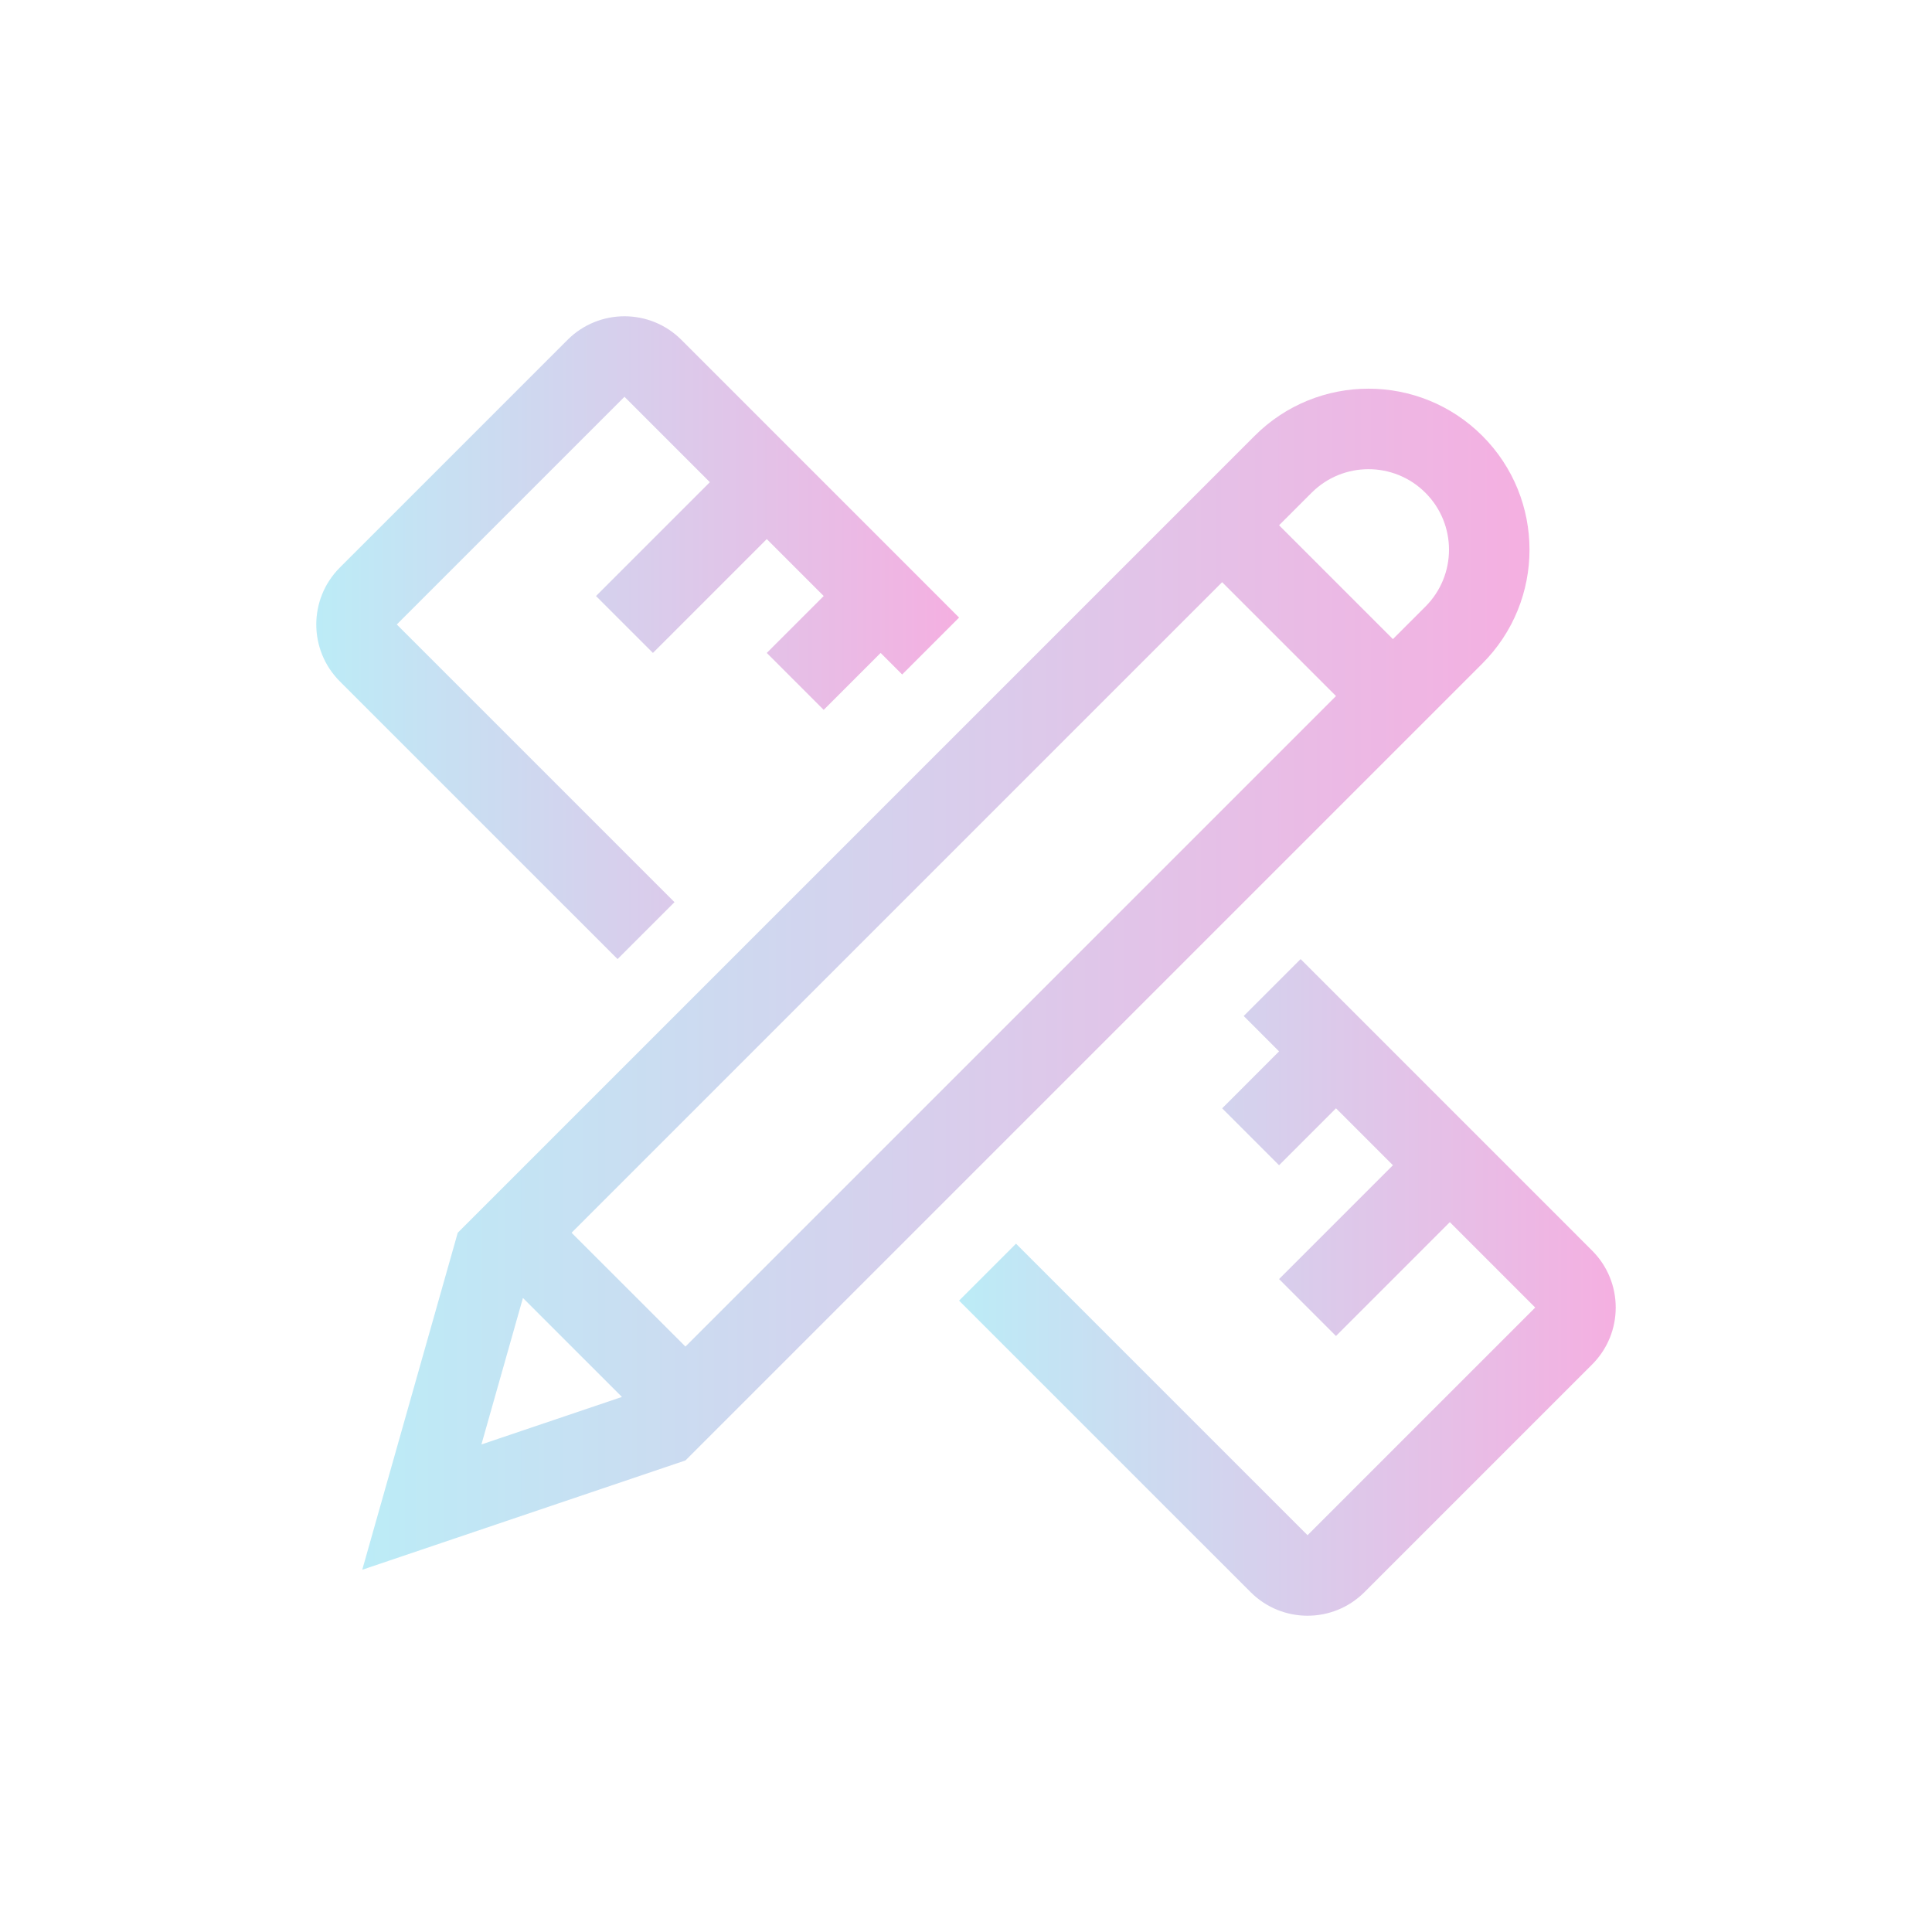
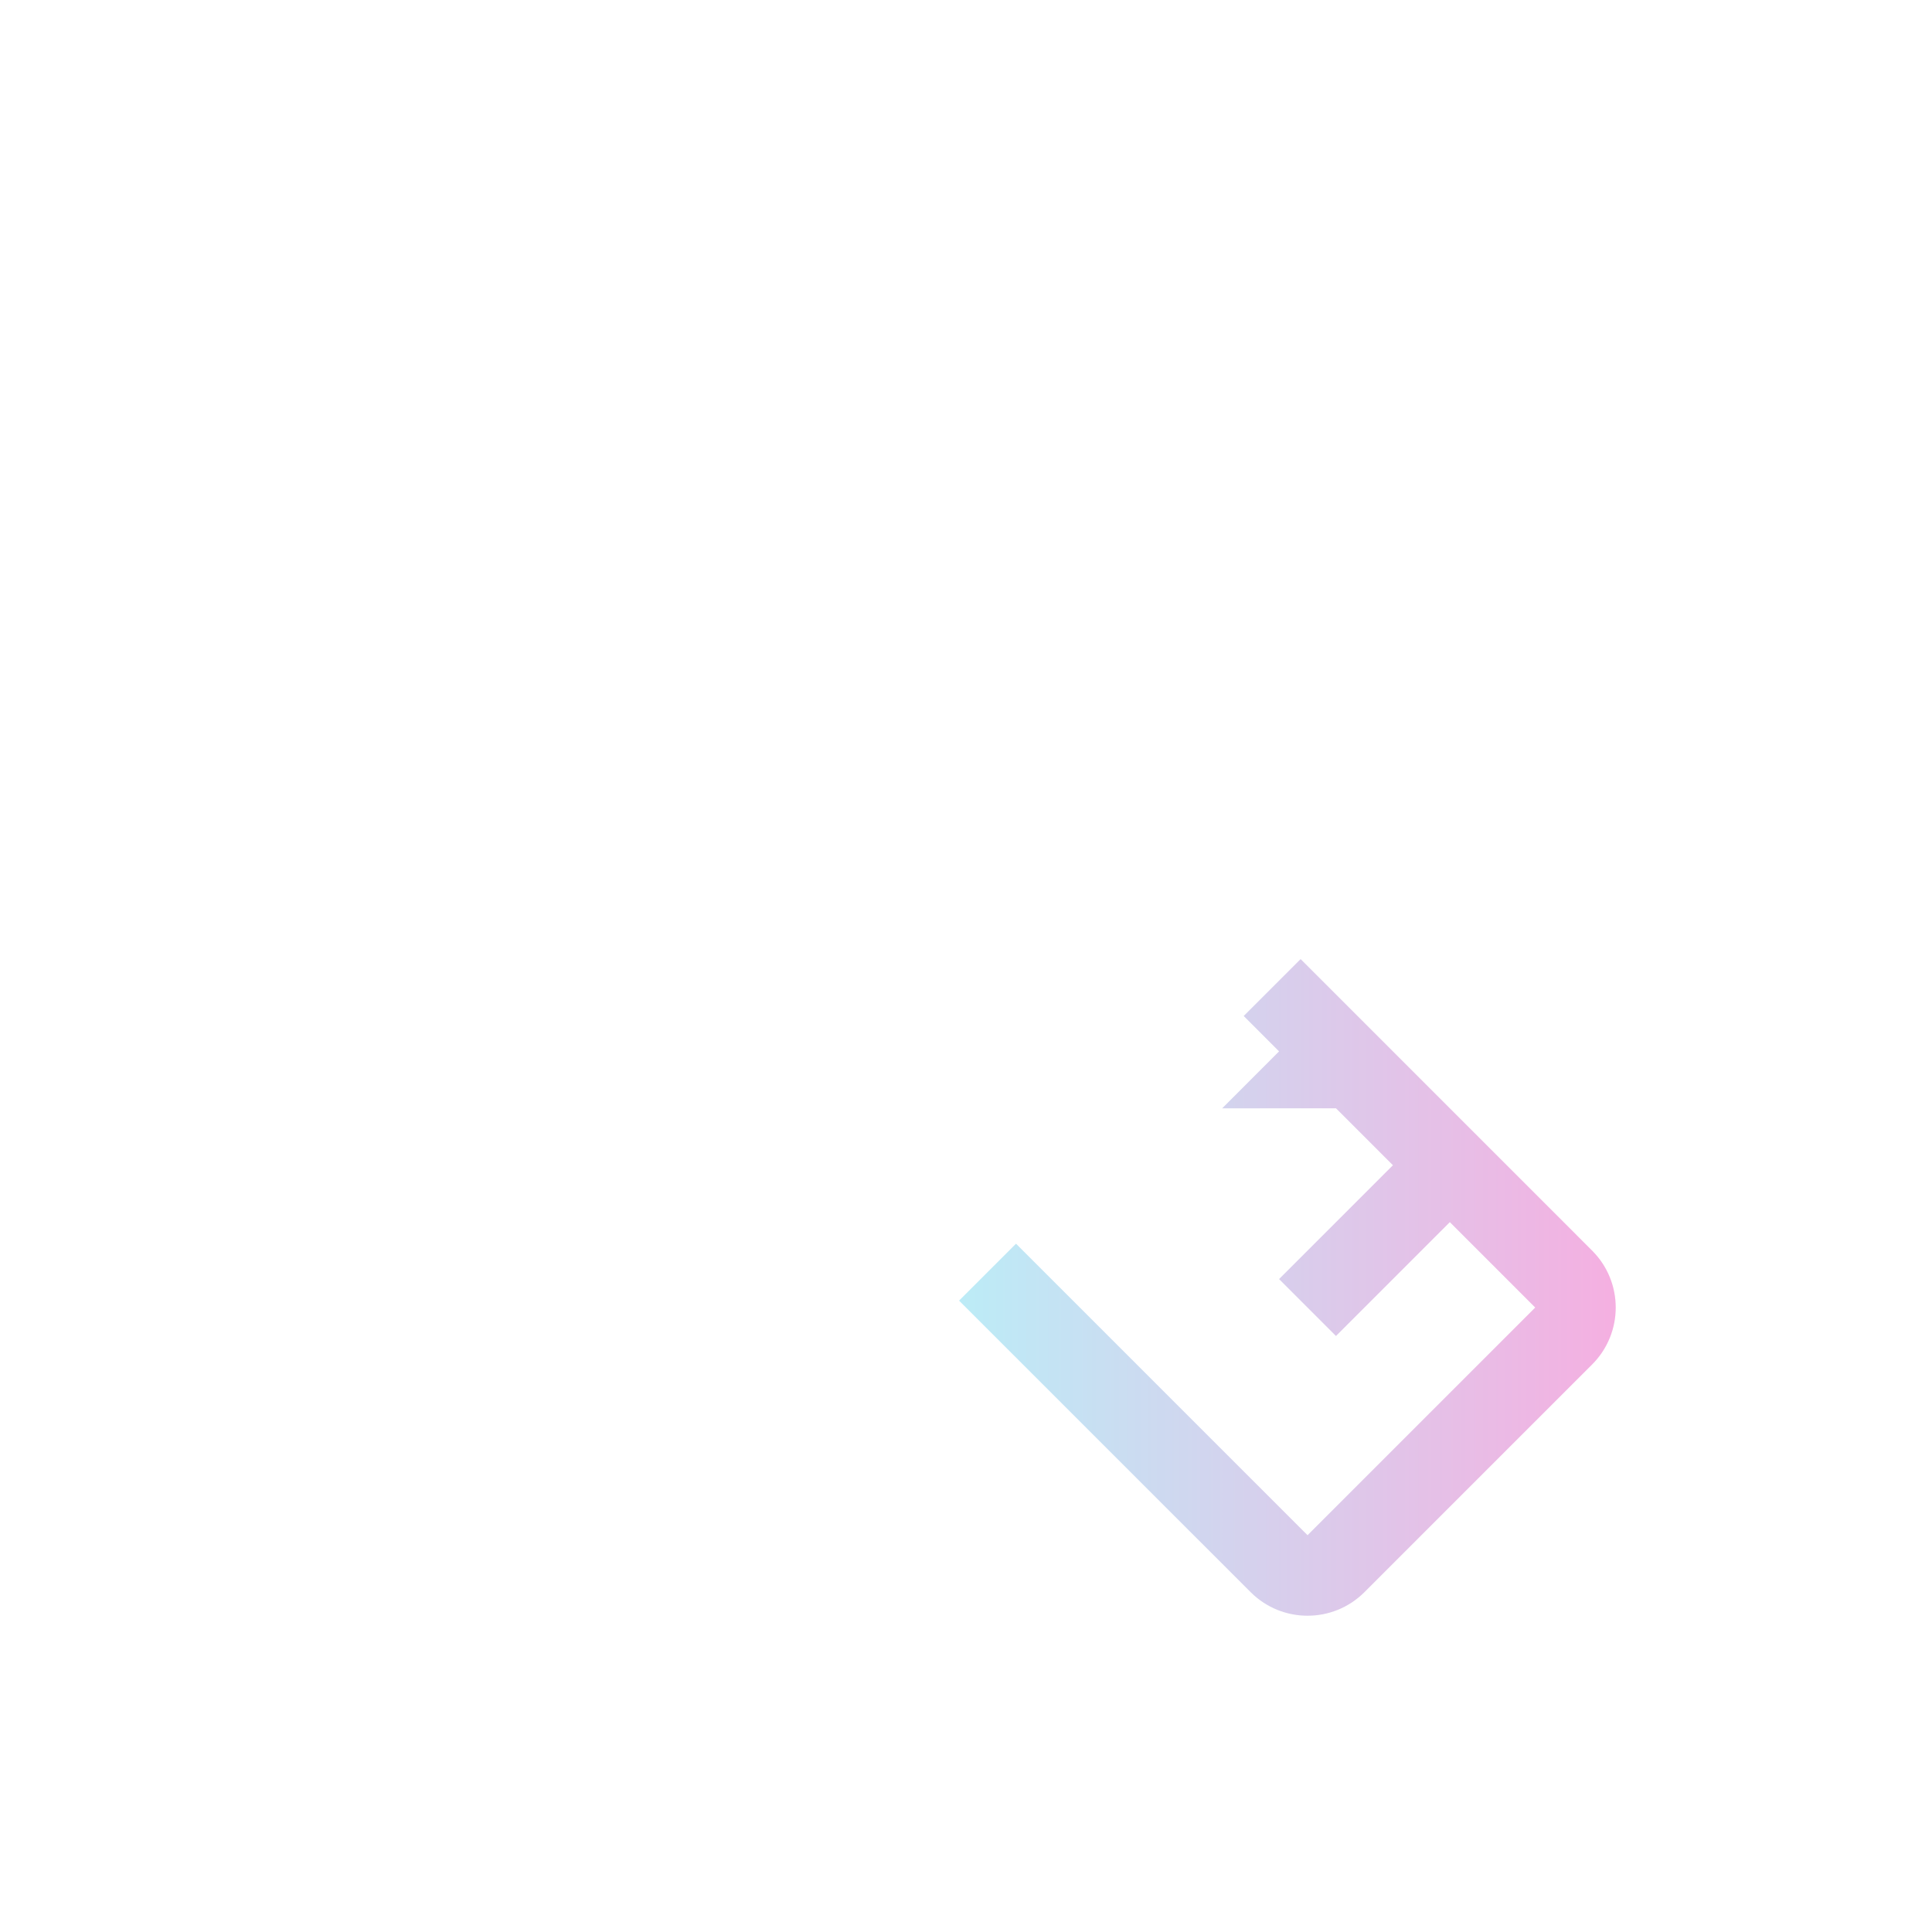
<svg xmlns="http://www.w3.org/2000/svg" width="88" height="88" viewBox="0 0 88 88" fill="none">
  <g opacity="0.4">
-     <path d="M31.037 15.48L43.685 28.129L41.093 30.722L40.111 29.74L37.518 32.333L34.925 29.741L37.519 27.148L34.926 24.555L29.74 29.74L27.147 27.148L32.333 21.962L28.444 18.073L18.073 28.444L30.722 41.093L28.129 43.685L15.48 31.037C14.048 29.605 14.048 27.283 15.48 25.851L25.851 15.48C27.283 14.048 29.605 14.048 31.037 15.48Z" fill="url(#paint0_linear_24441_4424)" />
-     <path d="M59.557 69.927L46.278 56.649L43.685 59.242L56.964 72.52C58.396 73.952 60.717 73.952 62.149 72.52L72.52 62.149C73.952 60.717 73.952 58.396 72.52 56.964L59.242 43.685L56.649 46.278L58.26 47.889L55.667 50.483L58.26 53.075L60.853 50.482L63.446 53.074L58.26 58.26L60.852 60.853L66.038 55.667L69.927 59.557L59.557 69.927Z" fill="url(#paint1_linear_24441_4424)" />
-     <path fill-rule="evenodd" clip-rule="evenodd" d="M57.148 19.852C60.012 16.988 64.655 16.988 67.519 19.852C70.383 22.716 70.383 27.359 67.519 30.223L31.221 66.521L16.5 71.5L20.85 56.15L57.148 19.852ZM31.221 61.335L26.035 56.15L55.667 26.518L60.853 31.704L31.221 61.335ZM63.445 29.111L64.926 27.63C66.358 26.198 66.358 23.877 64.926 22.445C63.494 21.013 61.172 21.013 59.741 22.445L58.26 23.925L63.445 29.111ZM21.928 65.793L23.819 59.12L28.328 63.629L21.928 65.793Z" fill="url(#paint2_linear_24441_4424)" />
+     <path d="M59.557 69.927L46.278 56.649L43.685 59.242L56.964 72.52C58.396 73.952 60.717 73.952 62.149 72.52L72.52 62.149C73.952 60.717 73.952 58.396 72.52 56.964L59.242 43.685L56.649 46.278L58.26 47.889L55.667 50.483L60.853 50.482L63.446 53.074L58.26 58.26L60.852 60.853L66.038 55.667L69.927 59.557L59.557 69.927Z" fill="url(#paint1_linear_24441_4424)" />
  </g>
  <defs>
    <linearGradient id="paint0_linear_24441_4424" x1="14.406" y1="29.046" x2="43.685" y2="29.046" gradientUnits="userSpaceOnUse">
      <stop stop-color="#57CFEA" />
      <stop offset="1" stop-color="#E538B4" />
    </linearGradient>
    <linearGradient id="paint1_linear_24441_4424" x1="43.685" y1="58.64" x2="73.594" y2="58.64" gradientUnits="userSpaceOnUse">
      <stop stop-color="#57CFEA" />
      <stop offset="1" stop-color="#E538B4" />
    </linearGradient>
    <linearGradient id="paint2_linear_24441_4424" x1="16.5" y1="44.602" x2="69.667" y2="44.602" gradientUnits="userSpaceOnUse">
      <stop stop-color="#57CFEA" />
      <stop offset="1" stop-color="#E538B4" />
    </linearGradient>
  </defs>
</svg>